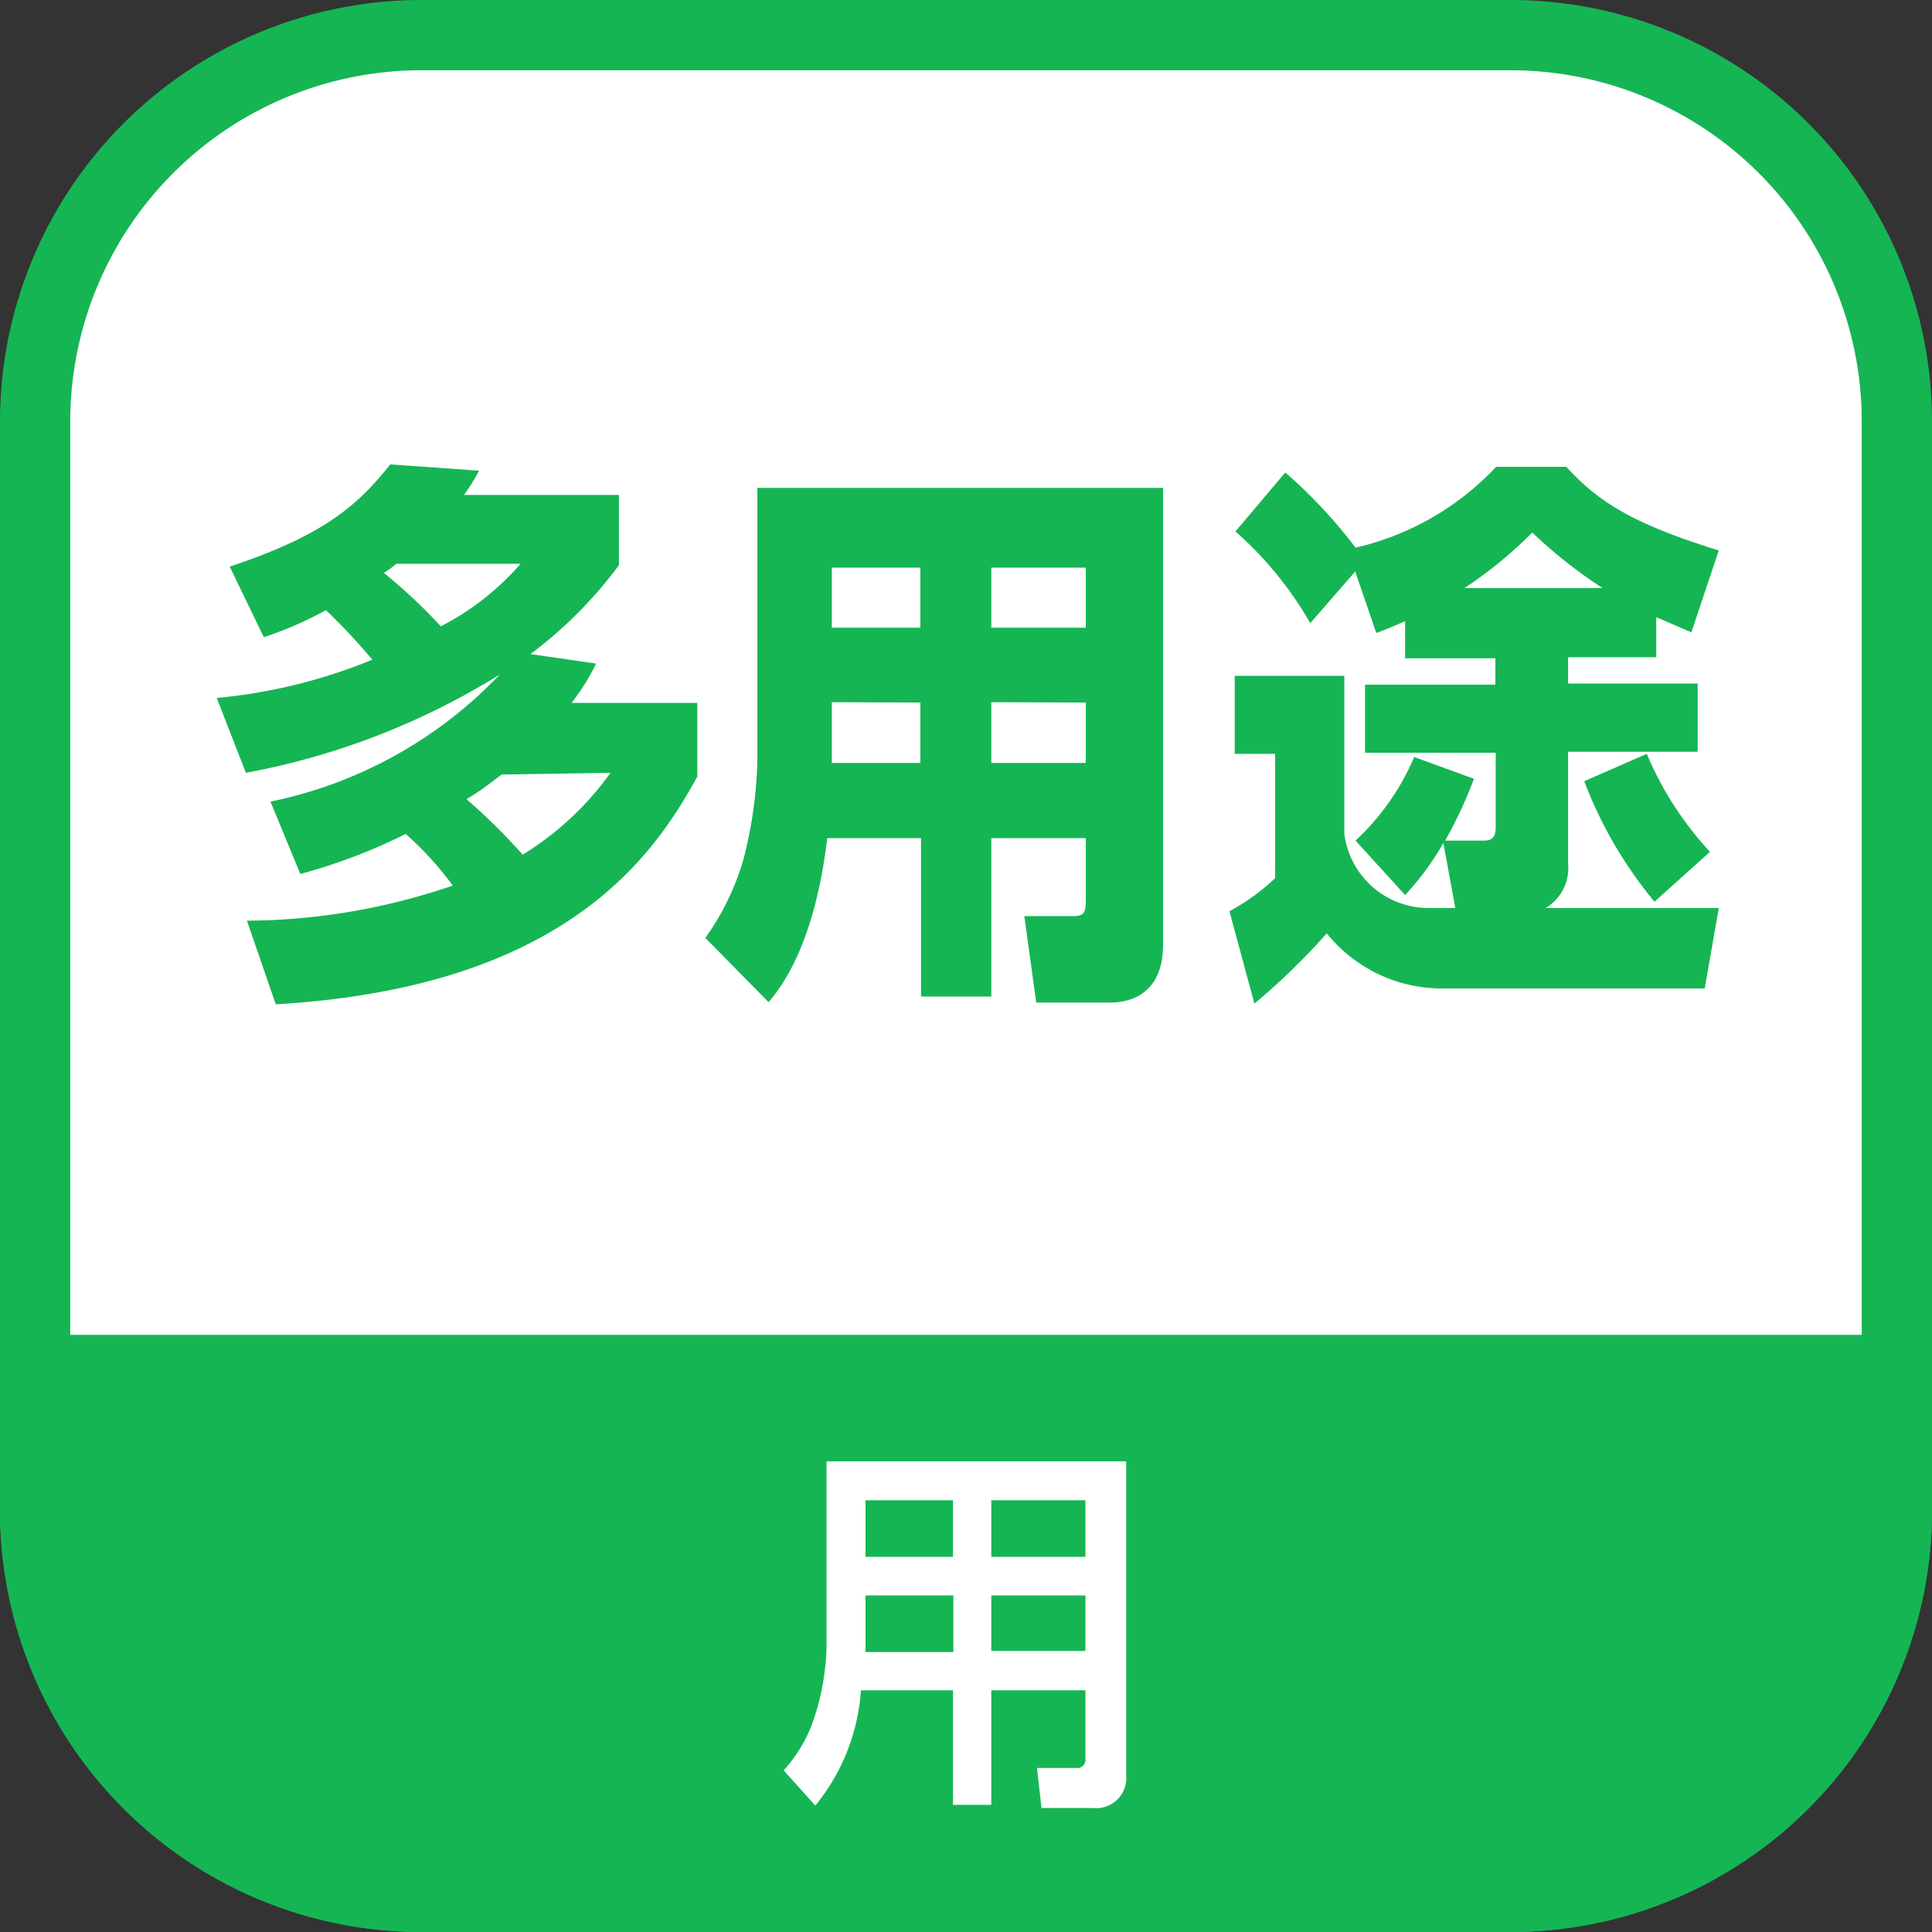
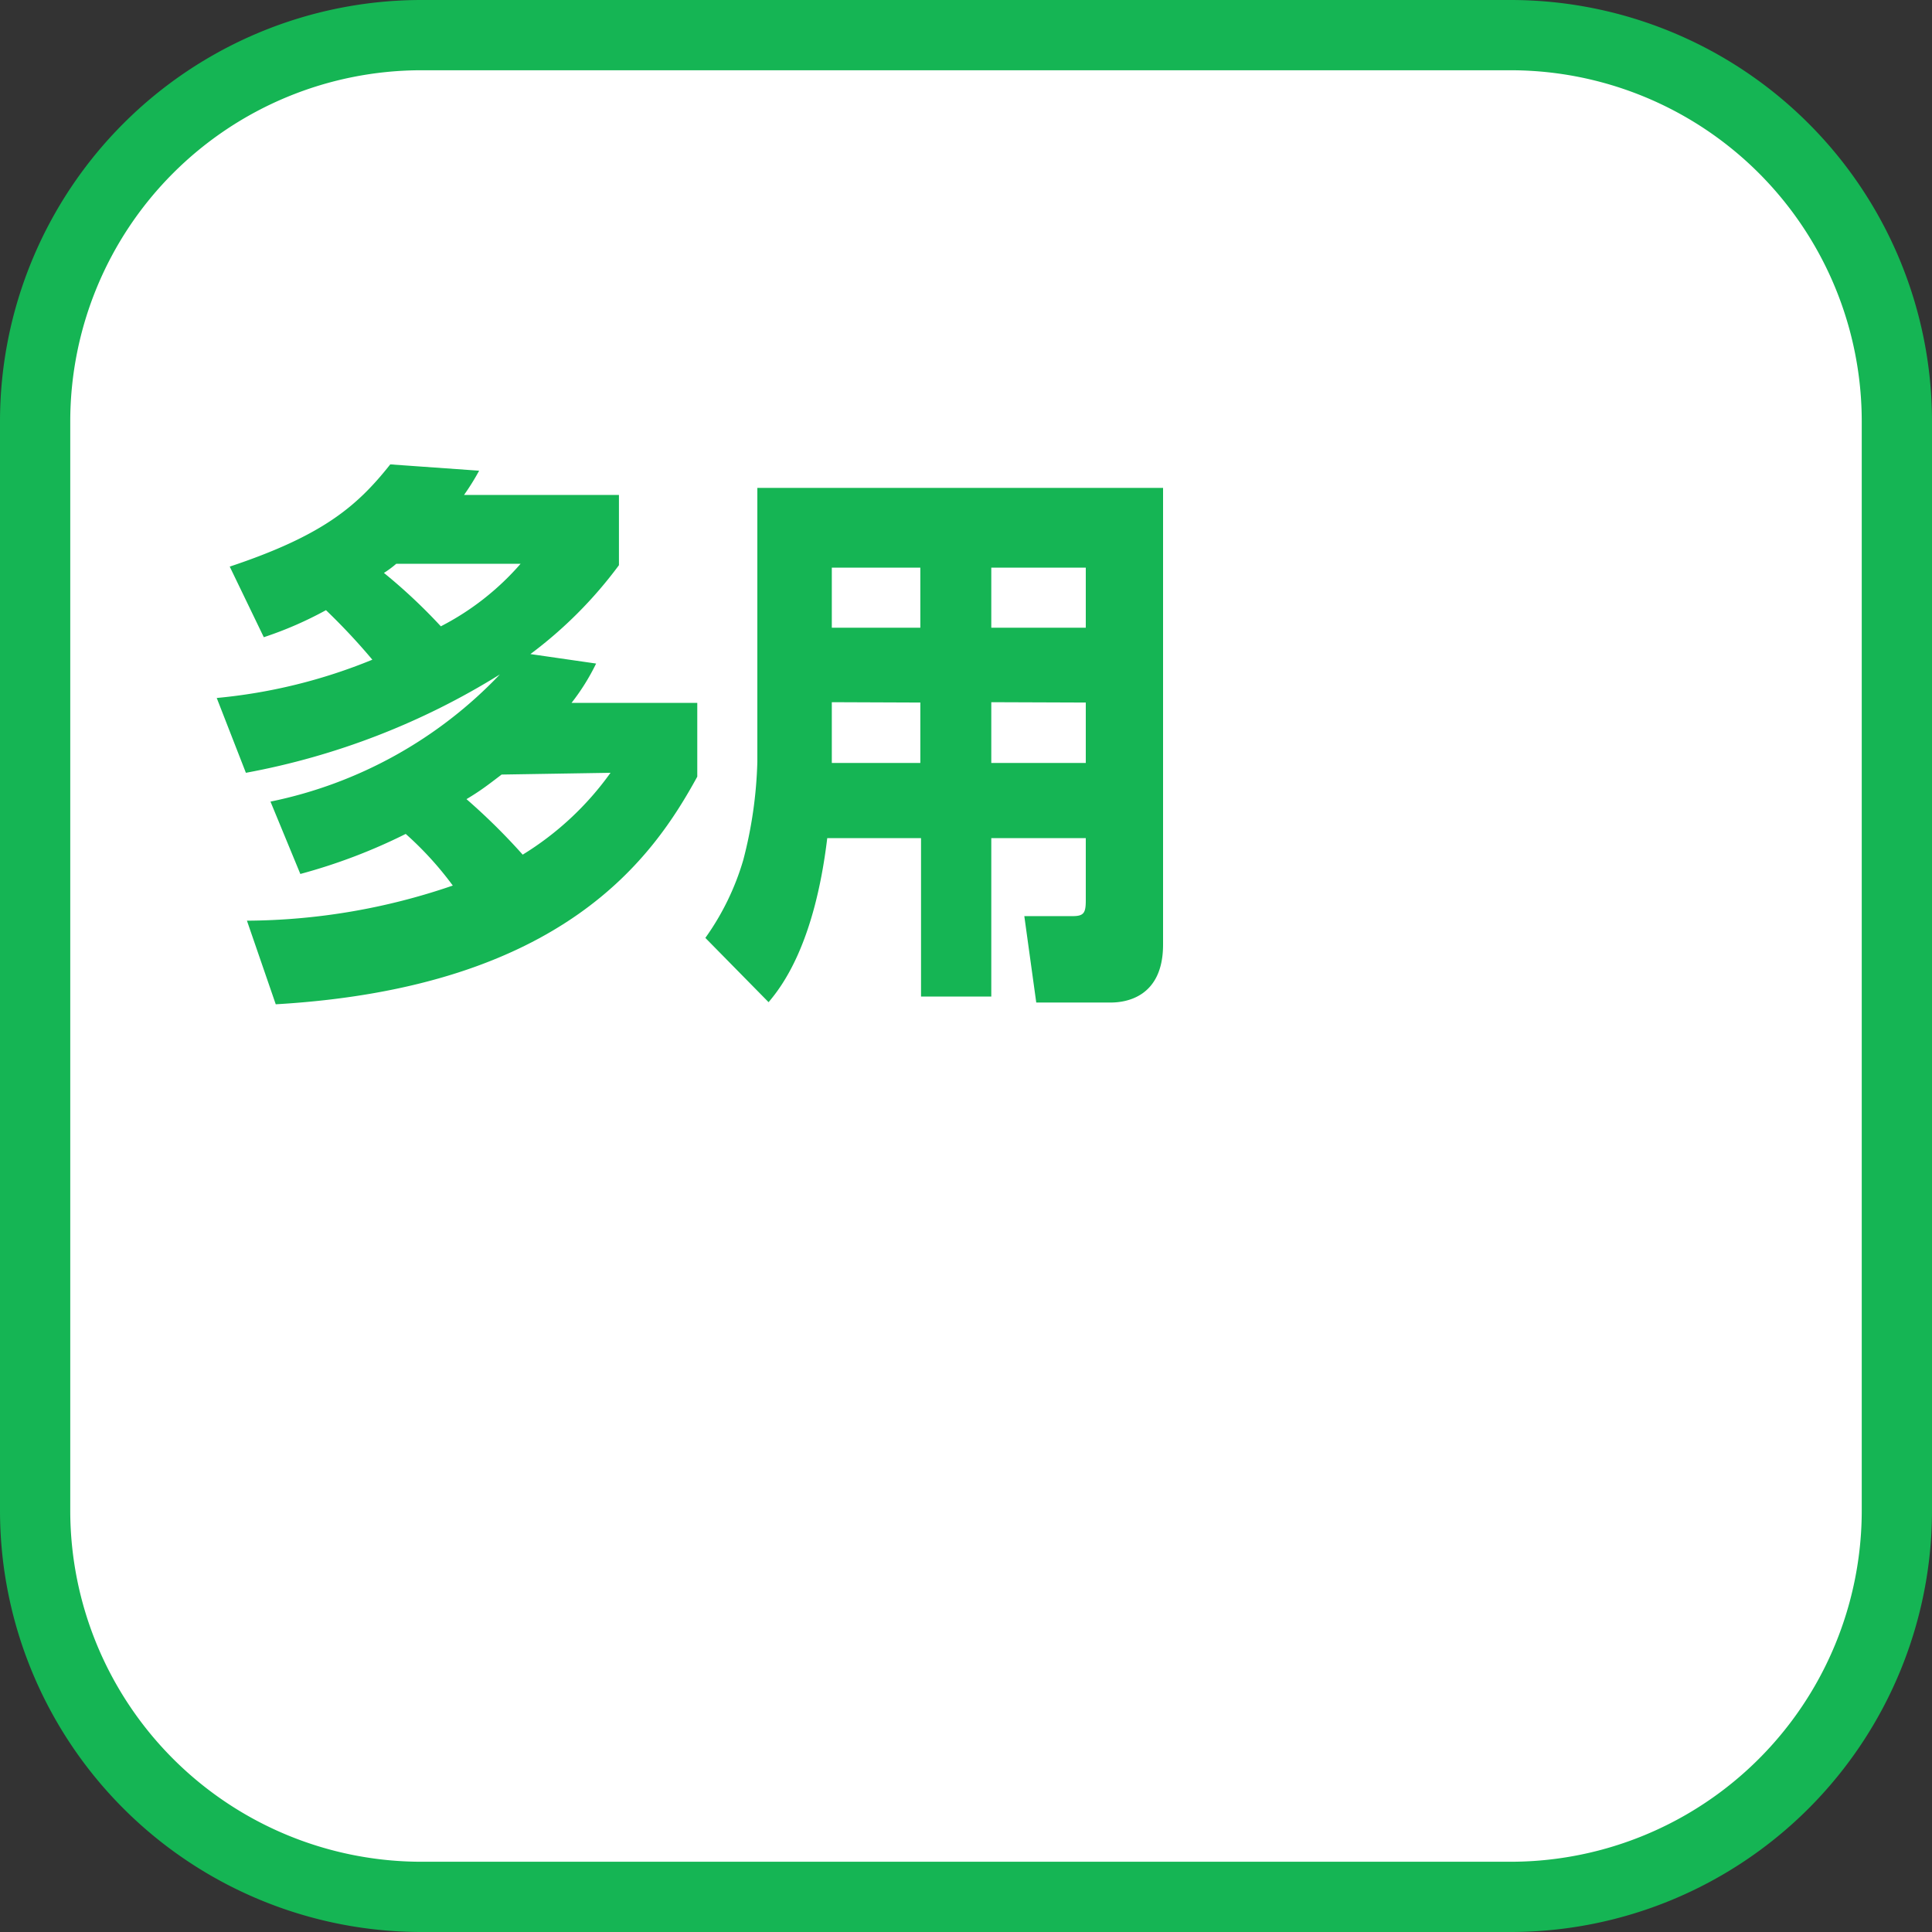
<svg xmlns="http://www.w3.org/2000/svg" viewBox="0 0 55 55">
  <rect x="0" y="0" width="55" height="55" fill="#333333" stroke="none" />
  <defs>
    <style>.cls-1{fill:#fff;}.cls-2{fill:#15b554;}</style>
  </defs>
  <title>icon-b-ani</title>
  <g id="レイヤー_2" data-name="レイヤー 2">
    <g id="アウトライン">
      <rect class="cls-1" x="1" y="1" width="53" height="53" rx="11" ry="11" />
      <path class="cls-2" d="M43,2A10,10,0,0,1,53,12V43A10,10,0,0,1,43,53H12A10,10,0,0,1,2,43V12A10,10,0,0,1,12,2H43m0-2H12A12,12,0,0,0,0,12V43A12,12,0,0,0,12,55H43A12,12,0,0,0,55,43V12A12,12,0,0,0,43,0Z" />
-       <path class="cls-2" d="M0,38H55v5A12,12,0,0,1,43,55H12A12,12,0,0,1,0,43Z" />
      <path class="cls-1" d="M30.9,48.12H28.22v3.26H27.13V48.12H24.51a5.8,5.8,0,0,1-1.3,3.28l-.9-1a4.25,4.25,0,0,0,.79-1.27,6.94,6.94,0,0,0,.43-2.27V41.6h8.53v8.92a.86.86,0,0,1-.95.95H29.65l-.13-1.14h1.12a.23.23,0,0,0,.26-.25Zm-6.26-2.7v1.25c0,.07,0,.32,0,.36h2.5V45.42Zm0-2.71v1.61h2.49V42.71Zm3.58,0v1.61H30.9V42.71Zm0,2.71V47H30.9V45.42Z" />
      <path class="cls-2" d="M6.54,16.13c2.64-.88,3.62-1.71,4.57-2.91l2.53.18a6.74,6.74,0,0,1-.43.69h4.41v2a12.23,12.23,0,0,1-2.52,2.53l1.87.27a6.2,6.2,0,0,1-.7,1.12h3.58v2.1c-1.24,2.26-3.77,6-12,6.48l-.82-2.38a18.28,18.28,0,0,0,5.86-1,9.52,9.52,0,0,0-1.34-1.47,16,16,0,0,1-3,1.14l-.85-2.06a12.45,12.45,0,0,0,6.53-3.62A20.83,20.83,0,0,1,7,22l-.83-2.13a15.42,15.42,0,0,0,4.43-1.09,18,18,0,0,0-1.32-1.41,10.56,10.56,0,0,1-1.77.77Zm4.74-.08a2.91,2.91,0,0,1-.35.26,15.75,15.75,0,0,1,1.62,1.52,7.63,7.63,0,0,0,2.27-1.78Zm3,6c-.42.32-.6.46-1,.7a17.79,17.79,0,0,1,1.6,1.58A8.6,8.6,0,0,0,17.38,22Z" />
      <path class="cls-2" d="M30.91,23.86H28.22v4.51h-2V23.86H23.55c-.36,3-1.28,4.21-1.67,4.67l-1.8-1.83a7.37,7.37,0,0,0,1.08-2.22,12.27,12.27,0,0,0,.4-2.79v-7.8H33.11v13c0,1.52-1.09,1.65-1.49,1.65H29.5l-.34-2.46h1.38c.32,0,.37-.1.37-.45Zm-7.23-7.7v1.71h2.52V16.16Zm0,3.83v1.73h2.52V20Zm4.54-3.83v1.71h2.69V16.16Zm0,3.83v1.73h2.69V20Z" />
-       <path class="cls-2" d="M40,17.68c-.22.1-.39.18-.82.34l-.6-1.75-1.28,1.47a10.23,10.23,0,0,0-2.13-2.61l1.42-1.68a14.35,14.35,0,0,1,2,2.14,7.89,7.89,0,0,0,4-2.3h2c.86.93,1.75,1.58,4.34,2.38L48.15,18c-.33-.14-.6-.26-1-.43v1.14H44.64v.75h3.69v1.94H44.64v3.19A1.32,1.32,0,0,1,44,25.85h4.93l-.4,2.29H41.06a4.21,4.21,0,0,1-3.29-1.57,19,19,0,0,1-2.06,2L35,25.94A6,6,0,0,0,36.3,25V21.46H35.15V19.24h3.12v4.5a2.42,2.42,0,0,0,2.4,2.11h.76L41.09,24A8,8,0,0,1,40,25.48l-1.41-1.55a7,7,0,0,0,1.67-2.38l1.7.62a12.32,12.32,0,0,1-.82,1.76h1.08c.14,0,.36,0,.36-.37V21.43H38.86V19.49h3.71v-.75H40Zm5.62-.94a13.76,13.76,0,0,1-2-1.58,11.94,11.94,0,0,1-1.93,1.58Zm1.48,8.93a12.07,12.07,0,0,1-2-3.43l1.78-.78a9.53,9.53,0,0,0,1.8,2.79Z" />
    </g>
  </g>
</svg>